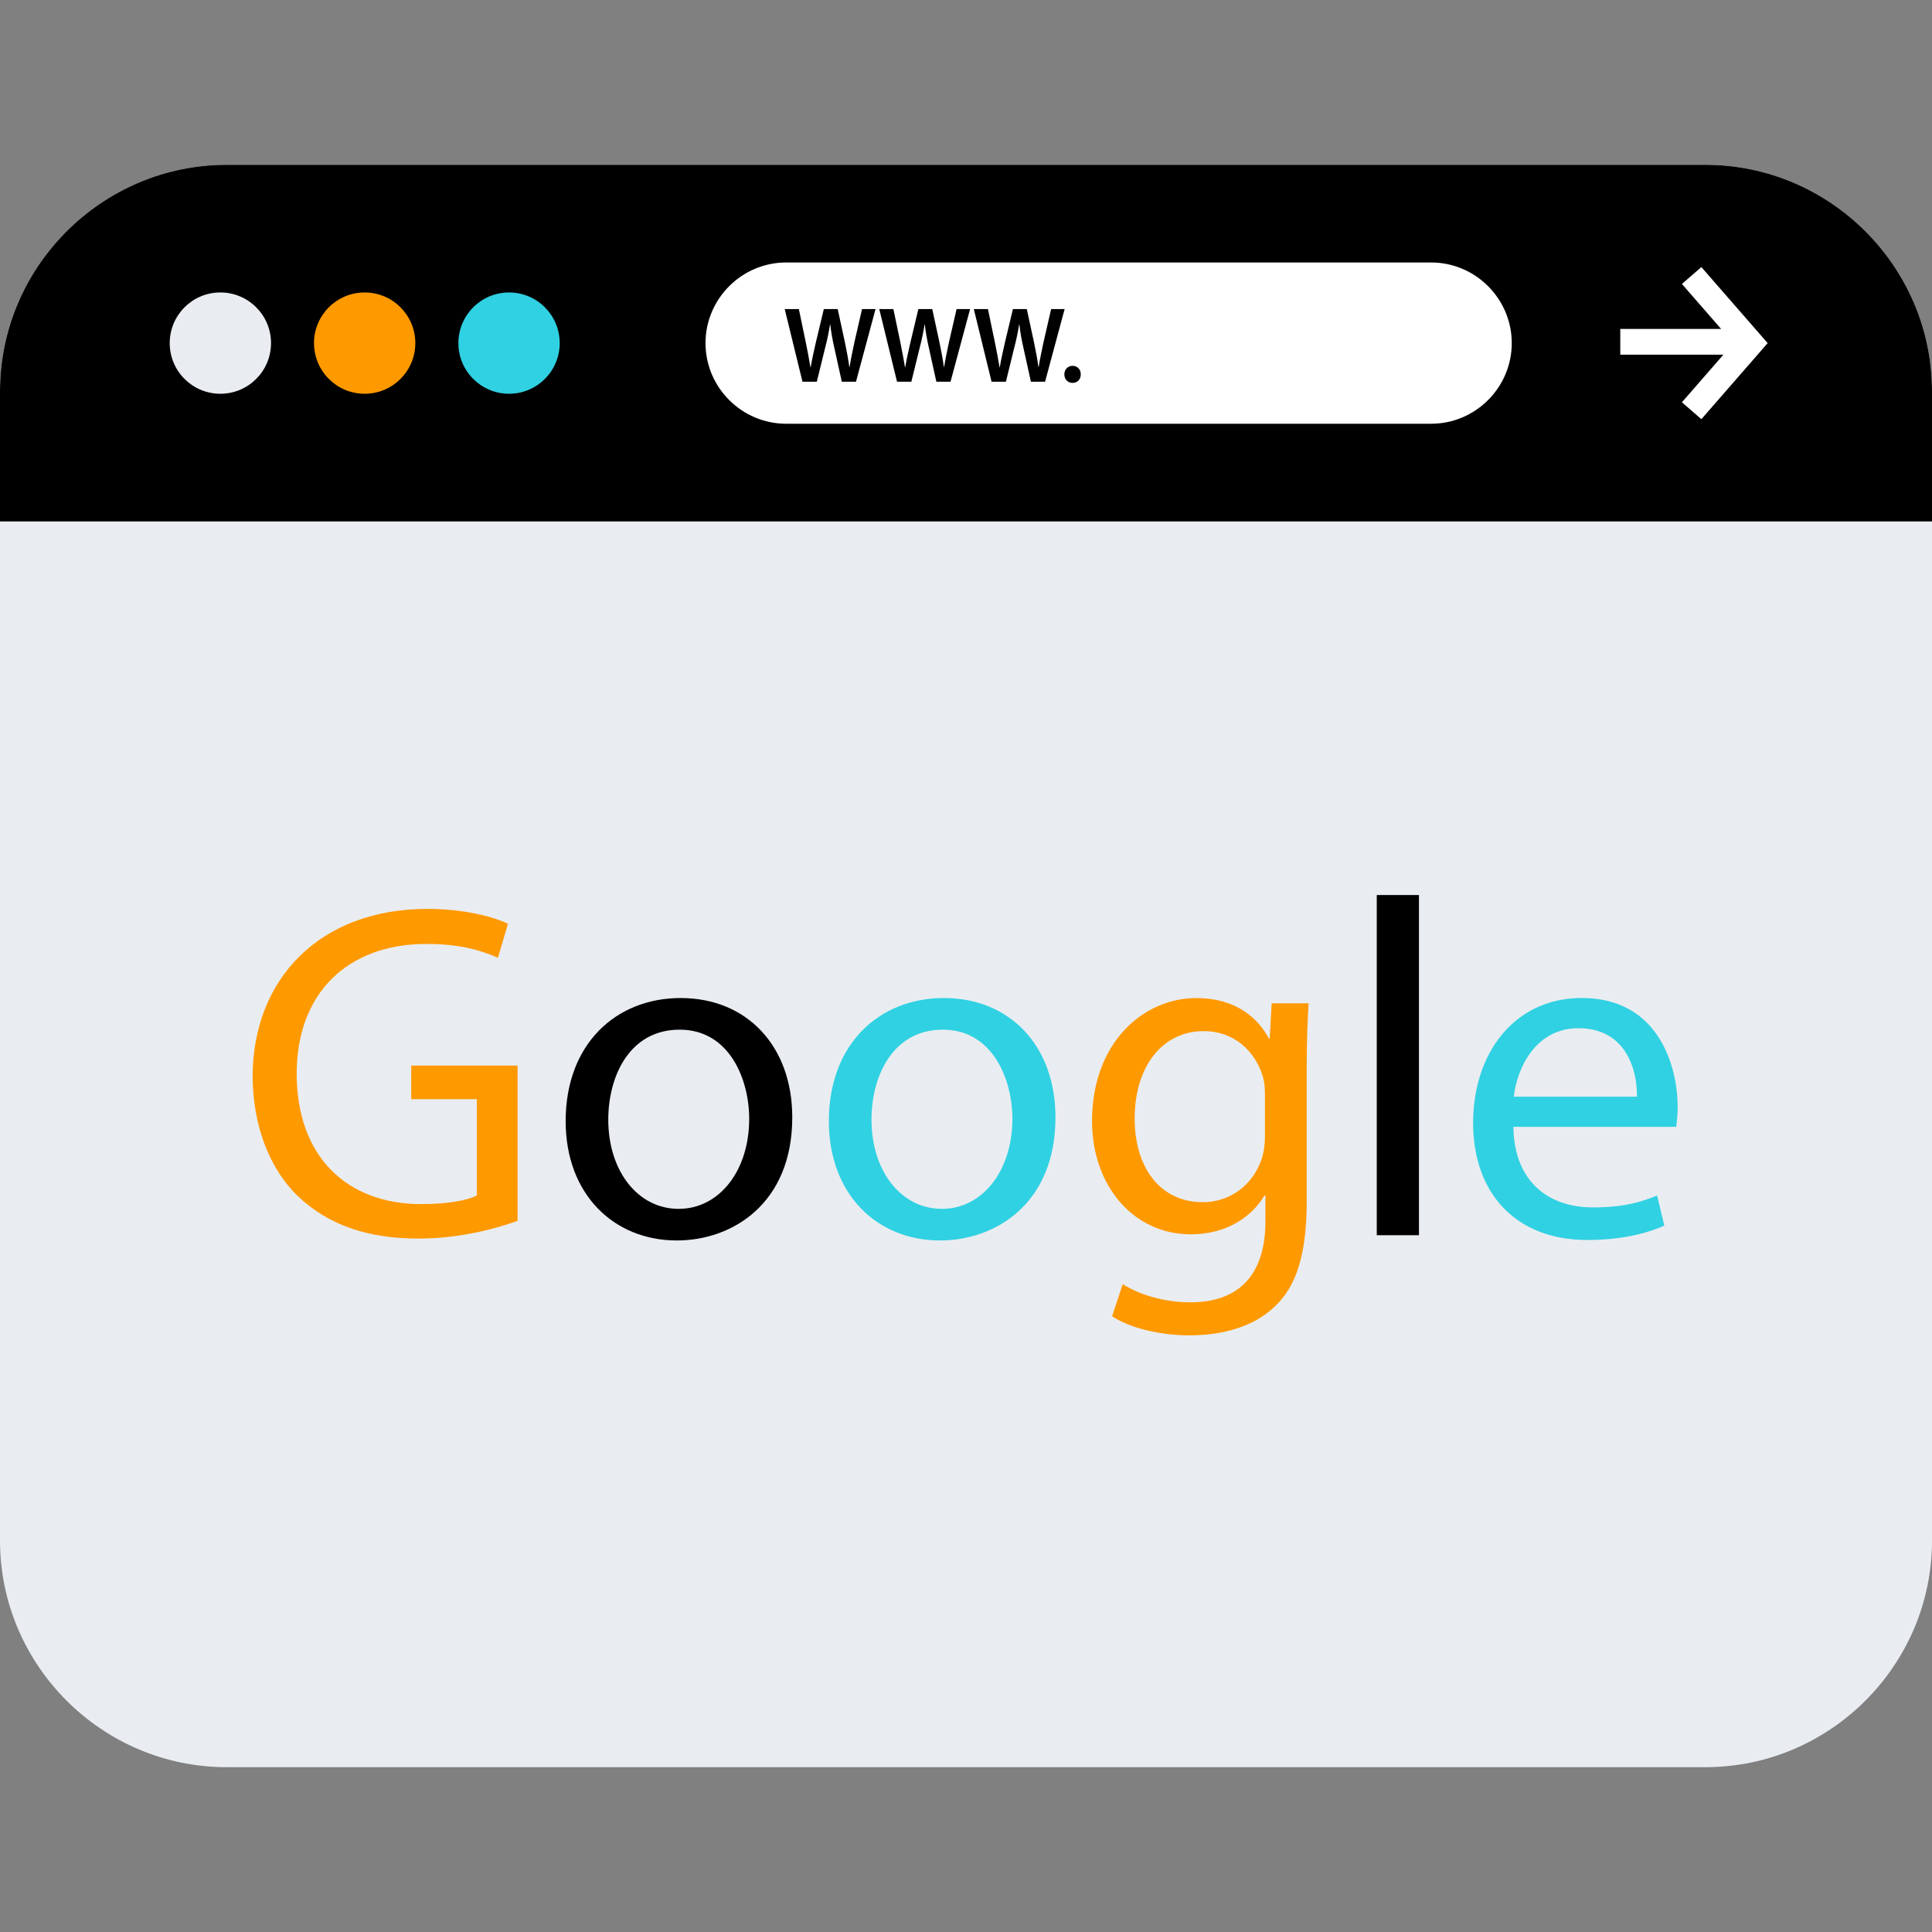
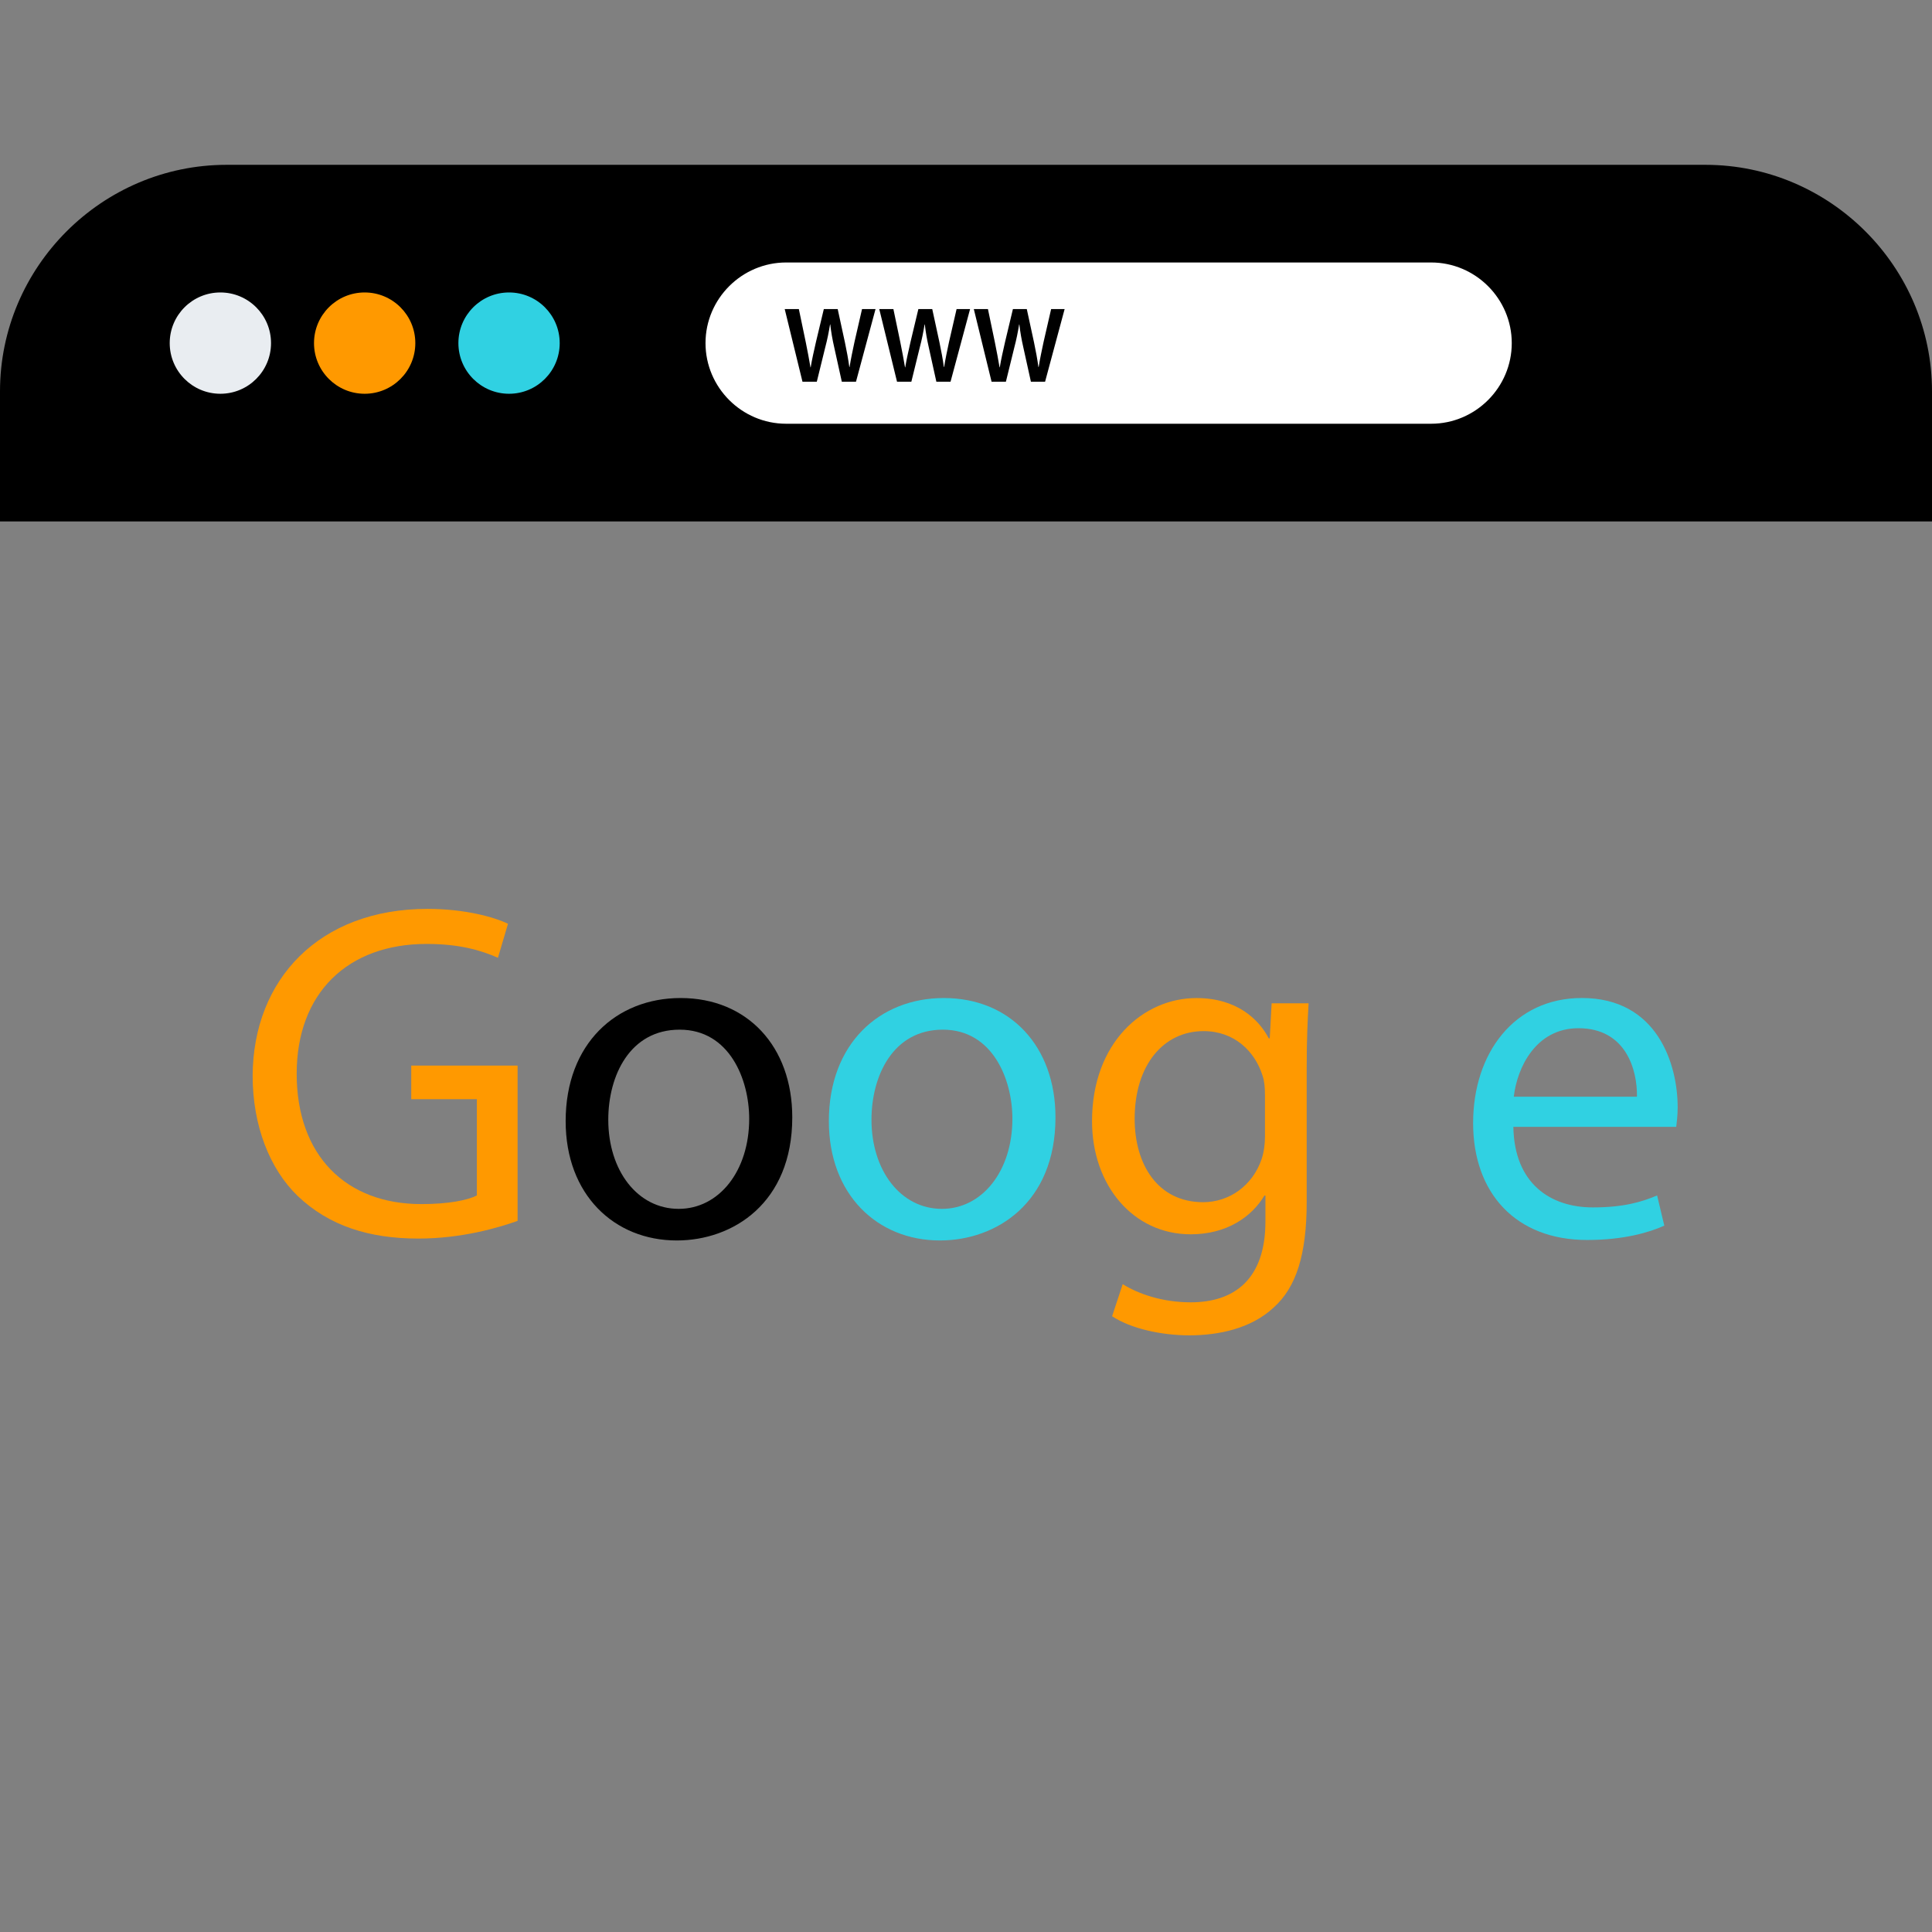
<svg xmlns="http://www.w3.org/2000/svg" version="1.1" id="Layer_1" viewBox="0 0 512 512" xml:space="preserve">
  <rect x="0" y="0" width="512" height="512" fill="#808080" stroke="none" />
-   <path style="fill:#E9EDF1;" d="M451.952,468.32H60.048C27.024,468.32,0,441.296,0,408.272V103.728  C0,70.704,27.024,43.68,60.048,43.68h391.896c33.032,0,60.056,27.024,60.056,60.048v304.544  C512,441.296,484.976,468.32,451.952,468.32z" />
  <path d="M512,138.184v-34.456c0-33.032-27.024-60.048-60.048-60.048H60.048C27.024,43.68,0,70.704,0,103.728v34.456  C0,138.184,512,138.184,512,138.184z" />
  <circle style="fill:#E9EDF1;" cx="58.4" cy="90.928" r="13.424" />
  <circle style="fill:#FF9900;" cx="96.64" cy="90.928" r="13.424" />
  <circle style="fill:#30D1E2;" cx="134.904" cy="90.928" r="13.424" />
  <g>
-     <rect x="429.392" y="87.168" style="fill:#FFFFFF;" width="30.4" height="6.824" />
-     <polygon style="fill:#FFFFFF;" points="450.88,111.088 445.728,106.608 459.384,90.928 445.728,75.256 450.88,70.776    468.448,90.928  " />
    <path style="fill:#FFFFFF;" d="M379.264,112.296H208.336c-11.752,0-21.368-9.616-21.368-21.368l0,0   c0-11.752,9.616-21.368,21.368-21.368h170.928c11.752,0,21.368,9.616,21.368,21.368l0,0   C400.632,102.68,391.016,112.296,379.264,112.296z" />
  </g>
  <path d="M212.664,101.152l-4.704-19.24h3.744l1.824,8.736c0.48,2.344,0.936,4.8,1.256,6.704h0.056c0.32-2.024,0.856-4.304,1.4-6.736  l2.08-8.704H222l1.92,8.856c0.48,2.28,0.88,4.424,1.16,6.504h0.064c0.336-2.12,0.8-4.304,1.304-6.656l2-8.704h3.576l-5.176,19.24  h-3.76l-2-9.056c-0.496-2.184-0.824-4.016-1.056-6.104h-0.064c-0.336,2.056-0.704,3.92-1.28,6.104l-2.224,9.056  C216.464,101.152,212.664,101.152,212.664,101.152z" />
  <path d="M237.72,101.152l-4.704-19.24h3.744l1.824,8.736c0.48,2.344,0.936,4.8,1.256,6.704h0.056c0.32-2.024,0.856-4.304,1.4-6.736  l2.08-8.704h3.68l1.92,8.856c0.48,2.28,0.88,4.424,1.16,6.504h0.064c0.336-2.12,0.8-4.304,1.304-6.656l2-8.704h3.576l-5.176,19.24  h-3.76l-2-9.056c-0.496-2.184-0.824-4.016-1.056-6.104h-0.064c-0.336,2.056-0.704,3.92-1.28,6.104l-2.224,9.056  C241.52,101.152,237.72,101.152,237.72,101.152z" />
  <path d="M262.776,101.152l-4.704-19.24h3.744l1.824,8.736c0.48,2.344,0.936,4.8,1.256,6.704h0.056c0.32-2.024,0.856-4.304,1.4-6.736  l2.08-8.704h3.68l1.92,8.856c0.48,2.28,0.88,4.424,1.16,6.504h0.064c0.336-2.12,0.8-4.304,1.304-6.656l2-8.704h3.576l-5.176,19.24  h-3.76l-2-9.056c-0.496-2.184-0.824-4.016-1.056-6.104h-0.064c-0.336,2.056-0.704,3.92-1.28,6.104l-2.224,9.056  C266.576,101.152,262.776,101.152,262.776,101.152z" />
-   <path d="M282.064,99.208c0-1.304,0.92-2.256,2.176-2.256c1.28,0,2.176,0.92,2.176,2.256c0,1.296-0.864,2.264-2.176,2.264  C282.96,101.472,282.064,100.504,282.064,99.208z" />
  <path style="fill:#FF9900;" d="M137.16,323.544c-4.944,1.776-14.736,4.688-26.28,4.688c-12.96,0-23.616-3.296-32-11.296  c-7.368-7.112-11.928-18.552-11.928-31.872c0.128-25.52,17.648-44.2,46.336-44.2c9.904,0,17.648,2.168,21.336,3.944l-2.664,9.016  c-4.576-2.024-10.296-3.672-18.928-3.672c-20.816,0-34.408,12.944-34.408,34.408c0,21.704,13.088,34.536,33.016,34.536  c7.24,0,12.2-1.016,14.736-2.28v-25.52h-17.392v-8.904h28.184v41.152C137.168,323.544,137.16,323.544,137.16,323.544z" />
  <path d="M209.96,296.104c0,22.736-15.744,32.632-30.608,32.632c-16.632,0-29.448-12.184-29.448-31.616  c0-20.56,13.448-32.632,30.464-32.632C198.032,264.488,209.96,277.32,209.96,296.104z M161.2,296.744  c0,13.464,7.744,23.616,18.664,23.616c10.68,0,18.68-10.024,18.68-23.872c0-10.408-5.216-23.616-18.424-23.616  C166.92,272.864,161.2,285.064,161.2,296.744z" />
  <path style="fill:#30D1E2;" d="M279.712,296.104c0,22.736-15.744,32.632-30.608,32.632c-16.632,0-29.448-12.184-29.448-31.616  c0-20.56,13.448-32.632,30.464-32.632C267.784,264.488,279.712,277.32,279.712,296.104z M230.952,296.744  c0,13.464,7.744,23.616,18.664,23.616c10.68,0,18.68-10.024,18.68-23.872c0-10.408-5.216-23.616-18.424-23.616  C236.672,272.864,230.952,285.064,230.952,296.744z" />
  <path style="fill:#FF9900;" d="M346.792,265.88c-0.256,4.456-0.504,9.408-0.504,16.904v35.672c0,14.096-2.808,22.736-8.76,28.056  c-5.976,5.592-14.608,7.368-22.352,7.368c-7.368,0-15.496-1.776-20.456-5.064l2.808-8.504c4.056,2.536,10.408,4.816,18.024,4.816  c11.424,0,19.8-5.976,19.8-21.448v-6.856h-0.256c-3.424,5.704-10.024,10.28-19.544,10.28c-15.24,0-26.152-12.96-26.152-29.976  c0-20.816,13.576-32.632,27.672-32.632c10.664,0,16.504,5.592,19.168,10.68h0.256l0.504-9.288h9.792  C346.792,265.888,346.792,265.88,346.792,265.88z M335.224,290.136c0-1.904-0.128-3.544-0.632-5.064  c-2.024-6.48-7.496-11.816-15.616-11.816c-10.664,0-18.28,9.016-18.28,23.24c0,12.072,6.096,22.096,18.152,22.096  c6.856,0,13.088-4.328,15.496-11.424c0.632-1.92,0.888-4.072,0.888-5.976v-11.056C335.232,290.136,335.224,290.136,335.224,290.136z  " />
-   <path d="M364.856,237.192h11.184v90.152h-11.184V237.192z" />
  <path style="fill:#30D1E2;" d="M401.056,298.64c0.256,15.112,9.904,21.336,21.064,21.336c8,0,12.832-1.392,17.032-3.168l1.904,8  c-3.944,1.776-10.664,3.8-20.456,3.8c-18.912,0-30.208-12.432-30.208-30.984c0-18.536,10.912-33.144,28.816-33.144  c20.072,0,25.392,17.648,25.392,28.96c0,2.28-0.256,4.056-0.384,5.192h-43.16V298.64z M433.808,290.64  c0.128-7.096-2.912-18.152-15.496-18.152c-11.296,0-16.256,10.424-17.144,18.152H433.808z" />
</svg>